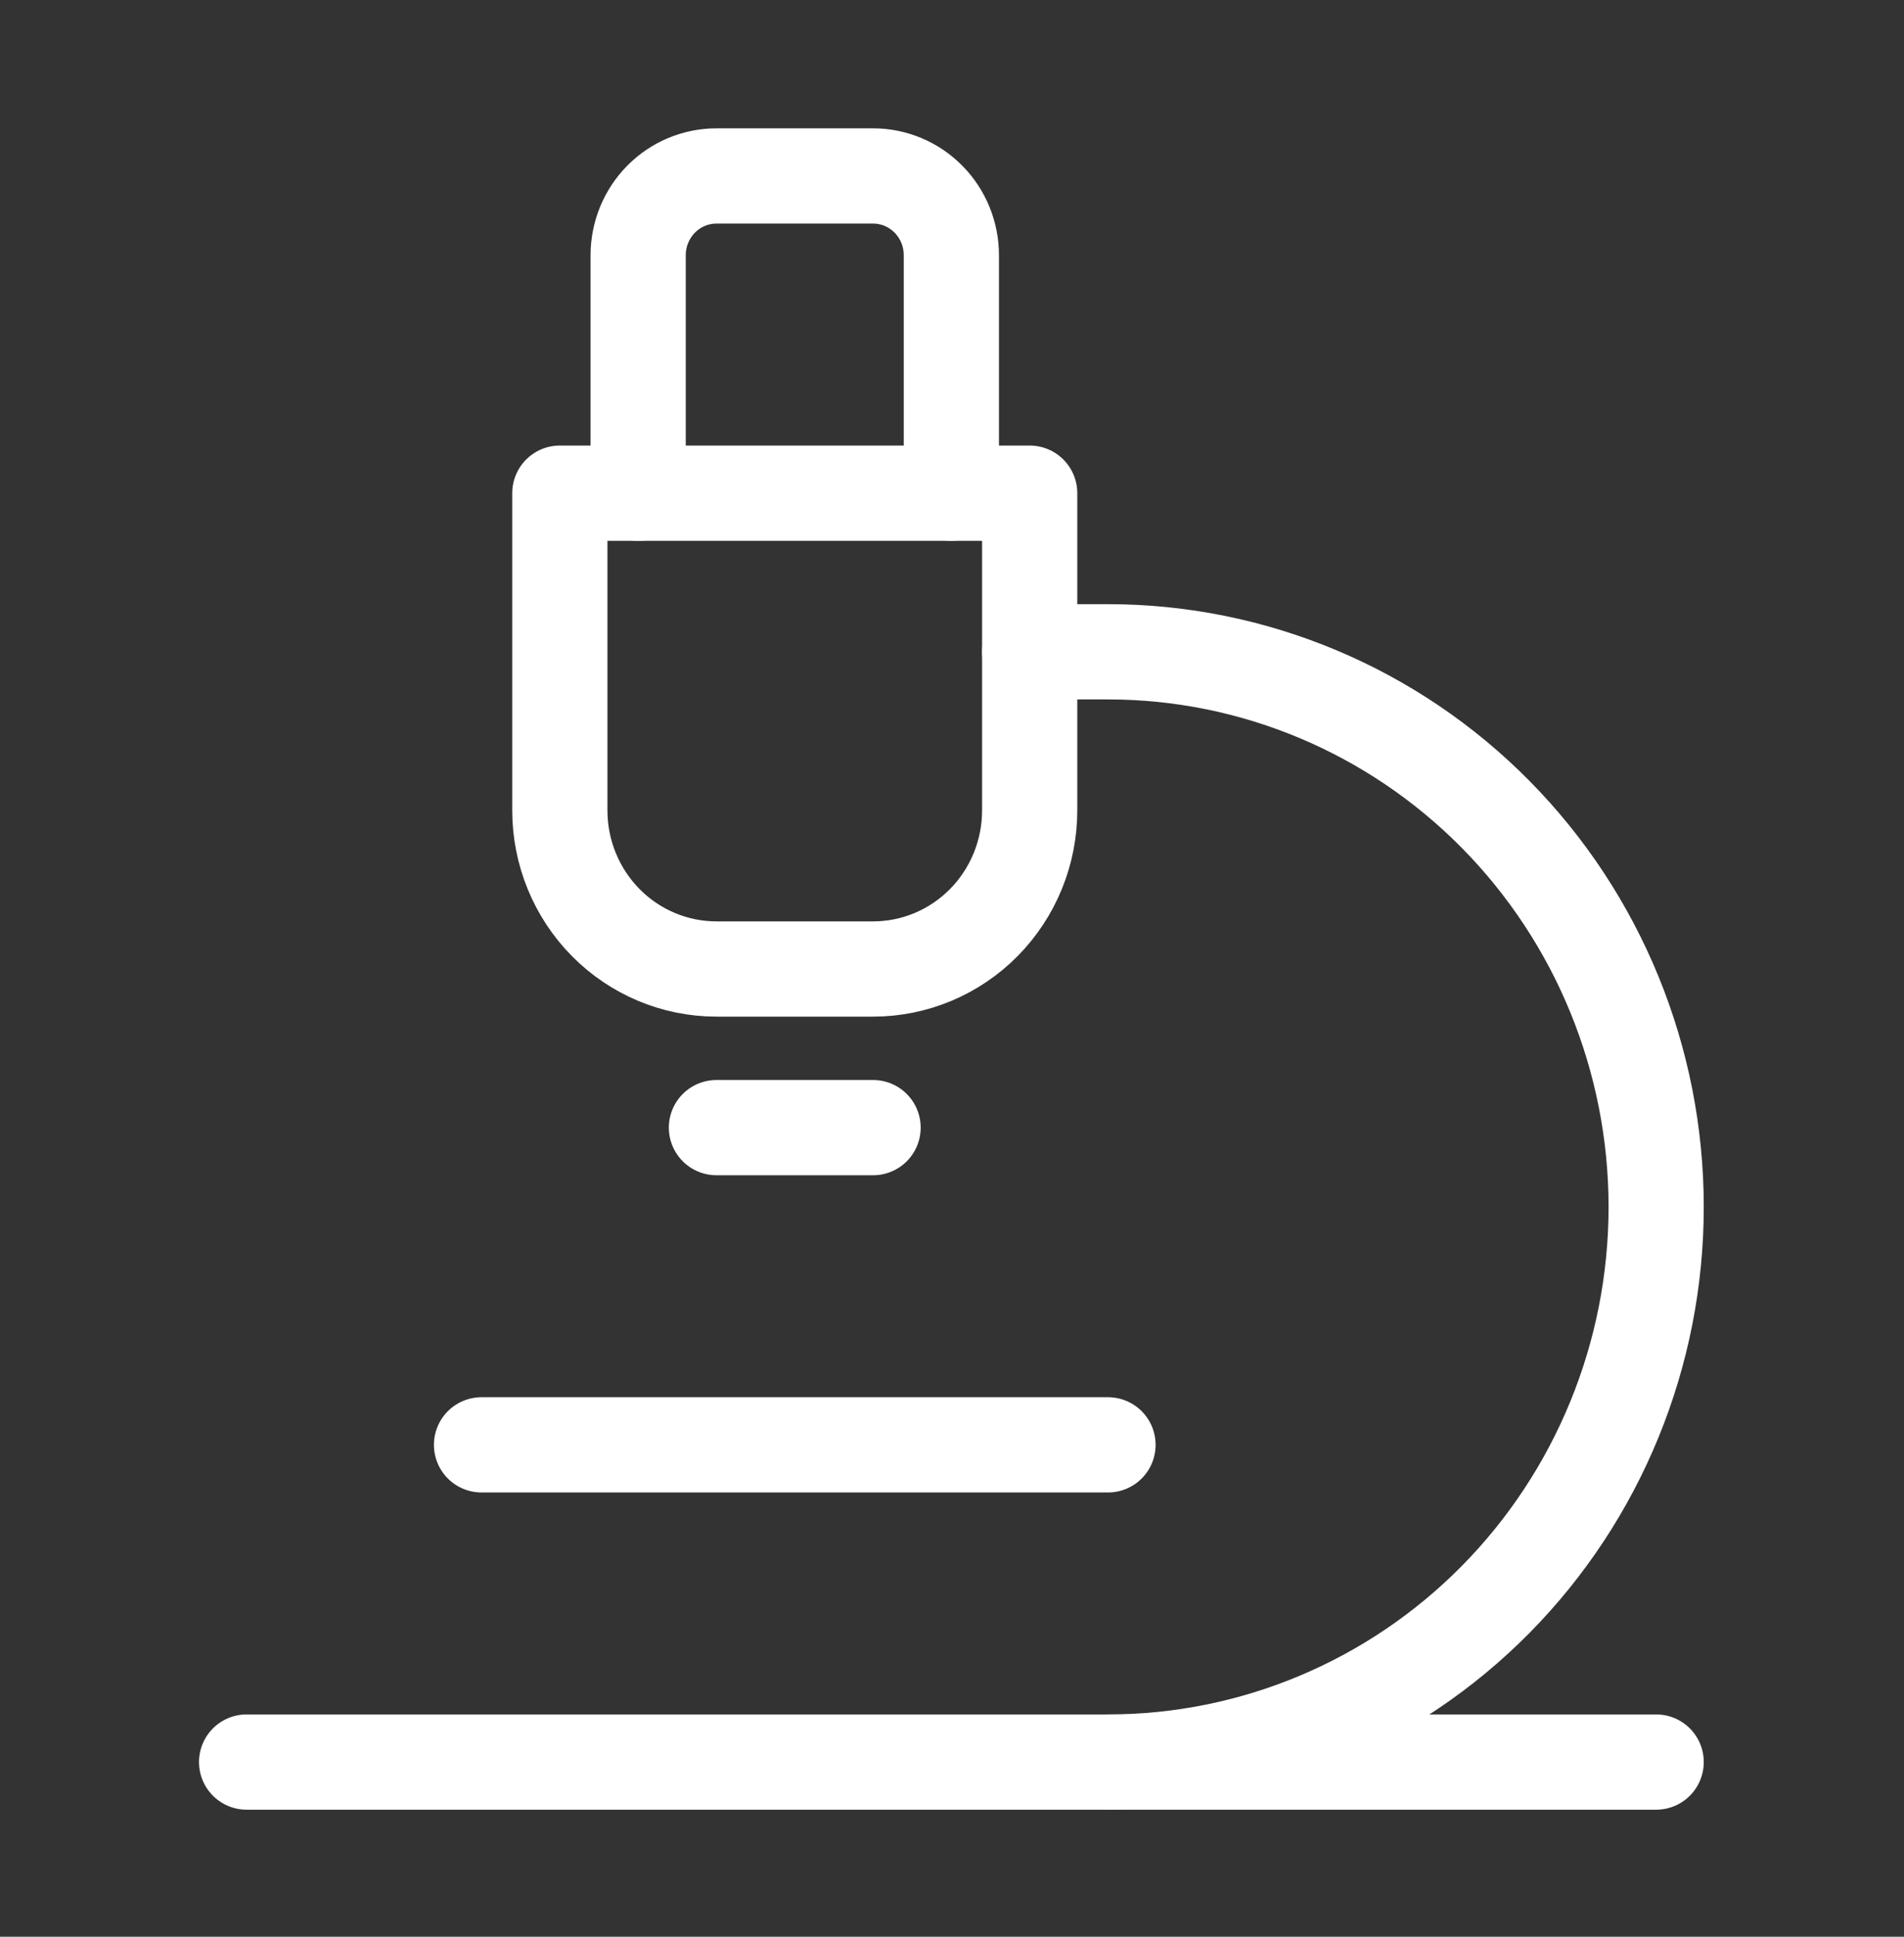
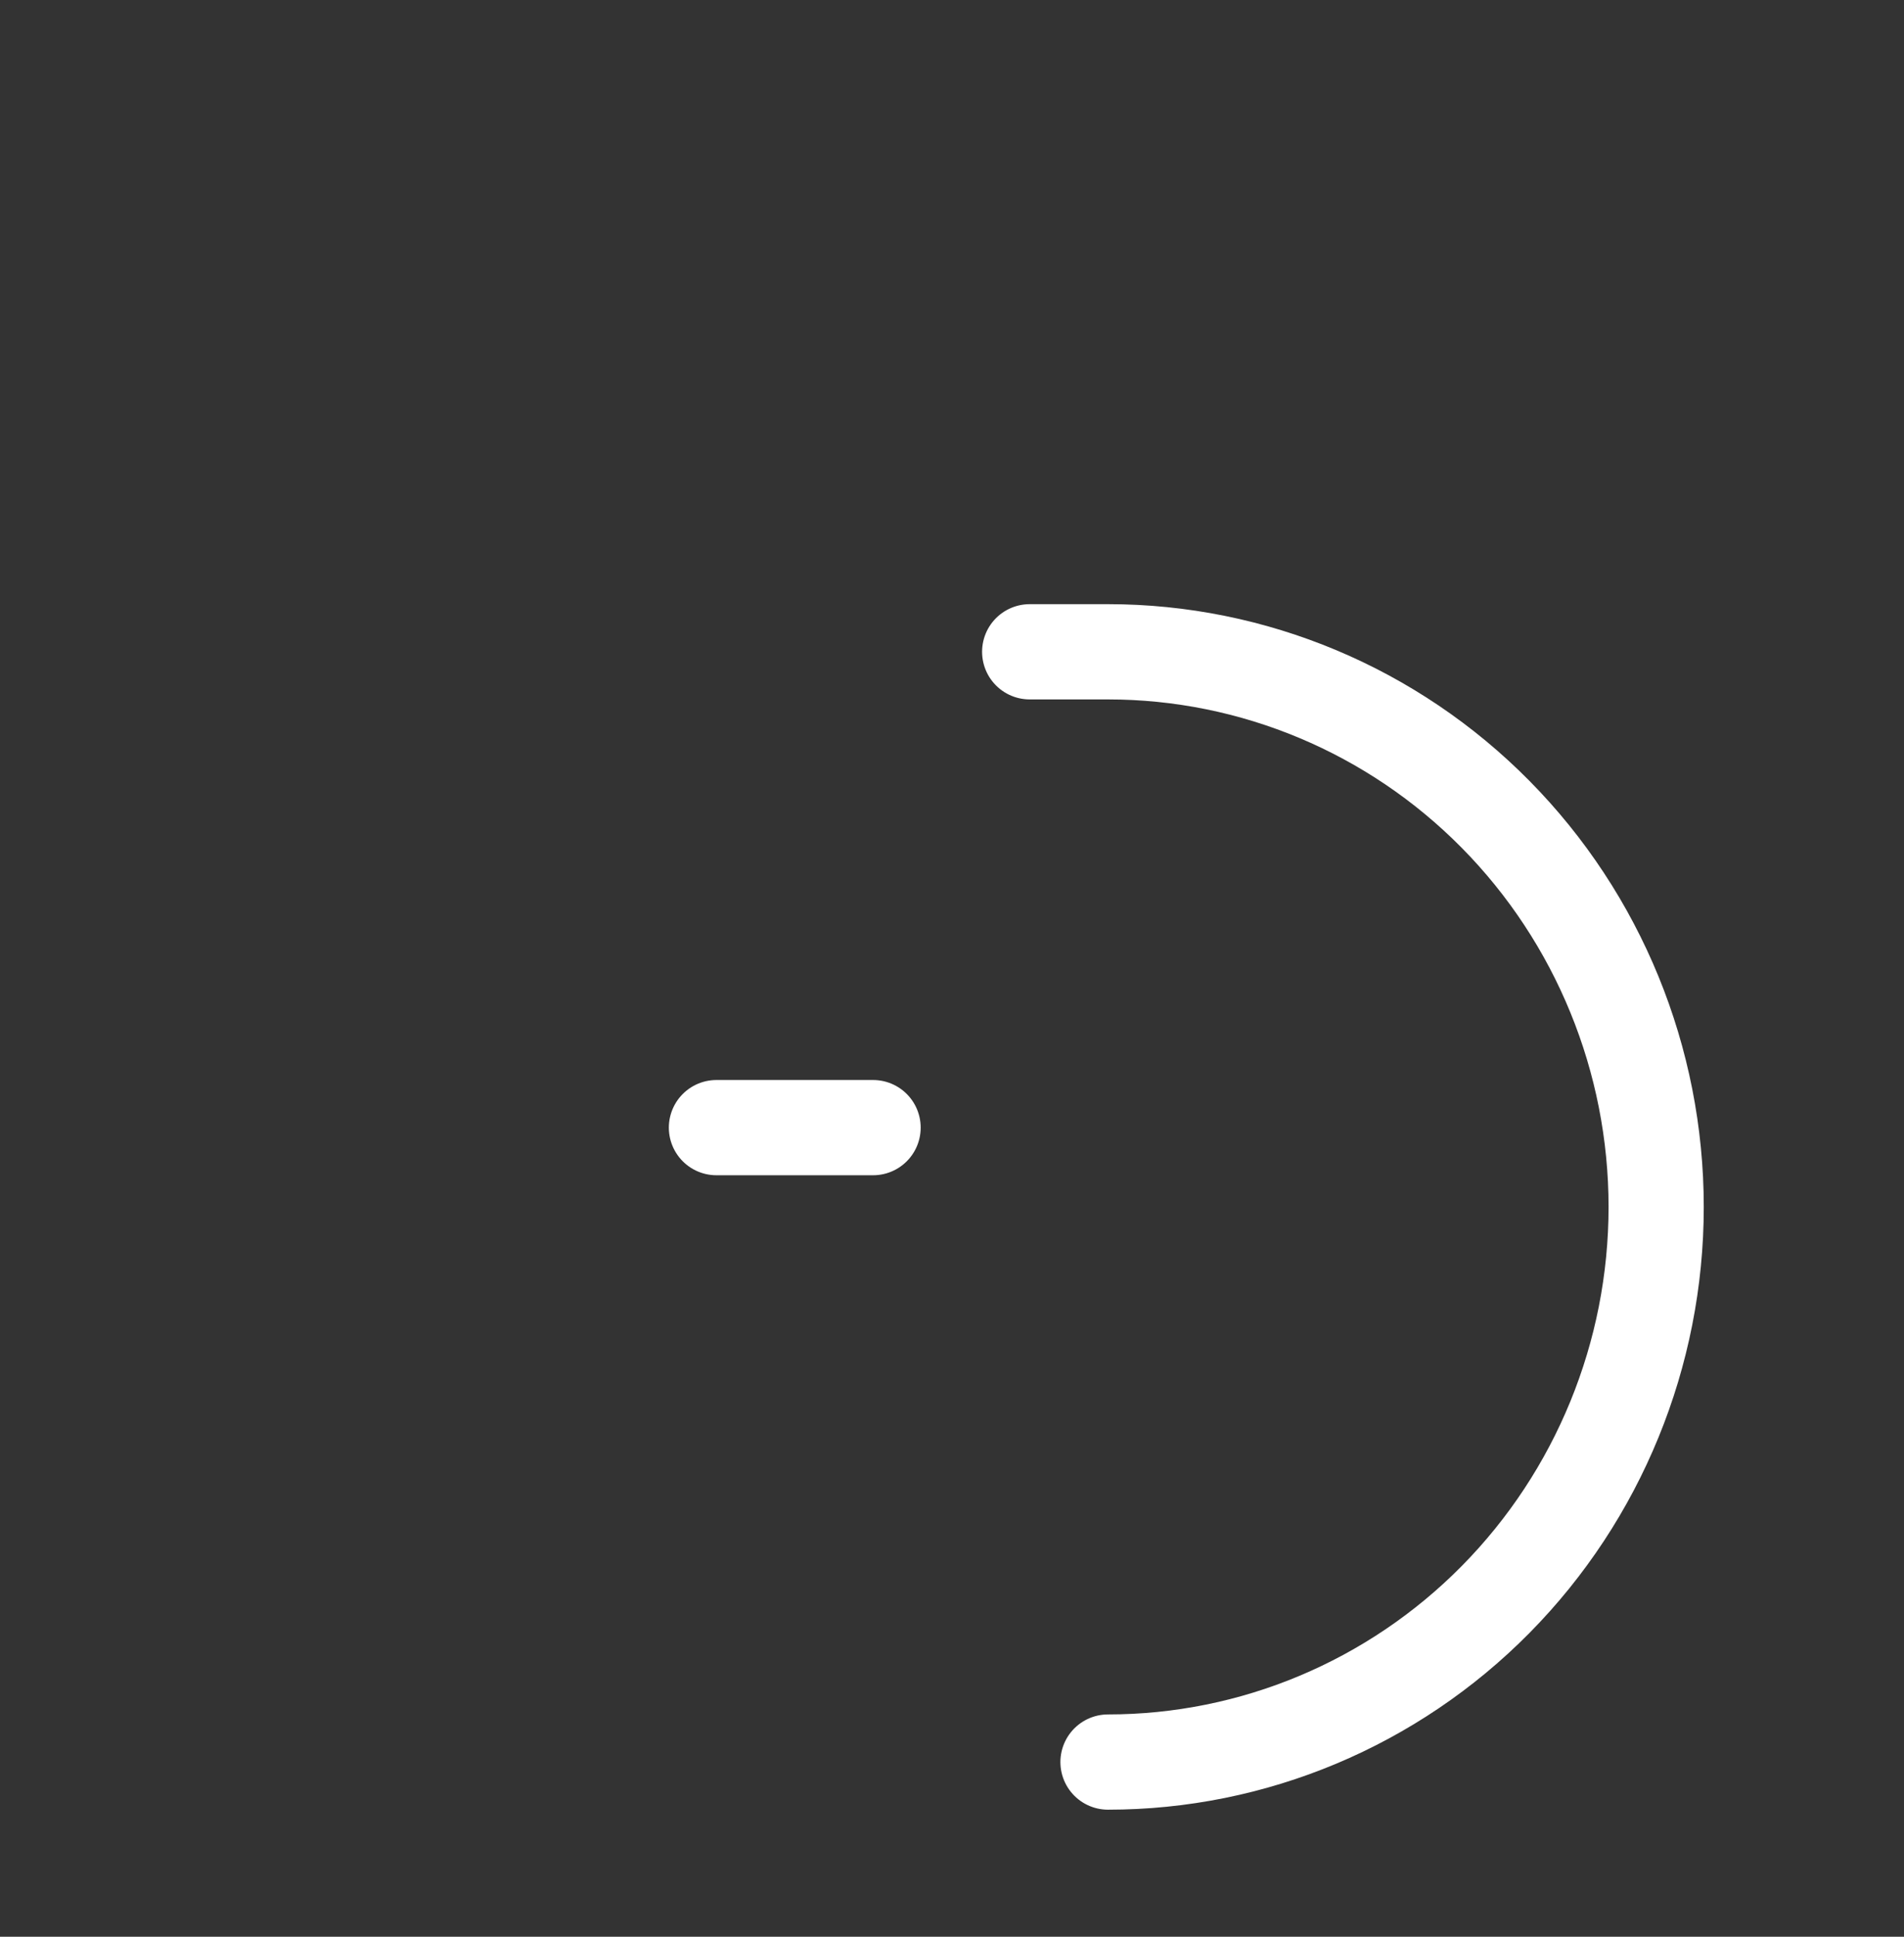
<svg xmlns="http://www.w3.org/2000/svg" width="60" height="61" viewBox="0 0 60 61" fill="none">
  <rect x="0" y="0" width="60" height="61" fill="#333333" stroke="none" />
-   <path d="M15.174 45.507H34.916" stroke="white" stroke-width="3" stroke-linecap="round" stroke-linejoin="round" />
-   <path d="M7.771 55.498H52.19" stroke="white" stroke-width="3" stroke-linecap="round" stroke-linejoin="round" />
  <path d="M34.916 55.498C39.497 55.498 43.891 53.656 47.131 50.377C50.37 47.098 52.19 42.651 52.19 38.014C52.19 33.377 50.37 28.929 47.131 25.65C43.891 22.371 39.497 20.529 34.916 20.529H32.448" stroke="white" stroke-width="3" stroke-linecap="round" stroke-linejoin="round" />
  <path d="M22.577 35.516H27.513" stroke="white" stroke-width="3" stroke-linecap="round" stroke-linejoin="round" />
-   <path d="M22.578 30.52C21.269 30.52 20.013 29.994 19.088 29.057C18.162 28.12 17.642 26.85 17.642 25.525V15.533H32.448V25.525C32.448 26.85 31.928 28.12 31.003 29.057C30.077 29.994 28.822 30.52 27.513 30.52H22.578Z" stroke="white" stroke-width="3" stroke-linecap="round" stroke-linejoin="round" />
-   <path d="M29.98 15.533V8.04C29.98 7.377 29.721 6.742 29.258 6.274C28.795 5.805 28.167 5.542 27.513 5.542H22.577C21.923 5.542 21.295 5.805 20.832 6.274C20.37 6.742 20.11 7.377 20.11 8.04V15.533" stroke="white" stroke-width="3" stroke-linecap="round" stroke-linejoin="round" />
</svg>